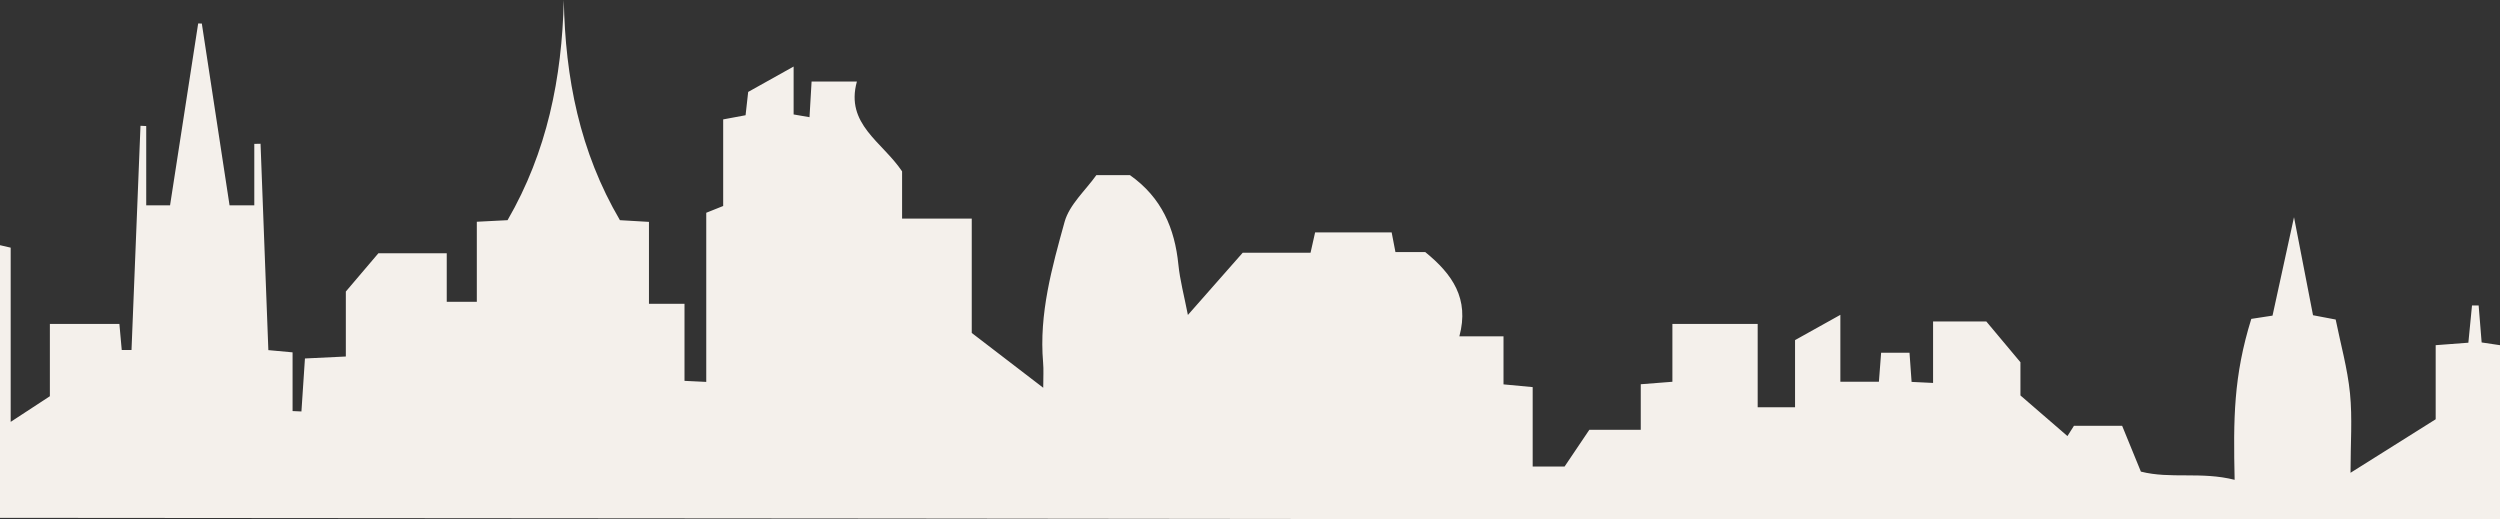
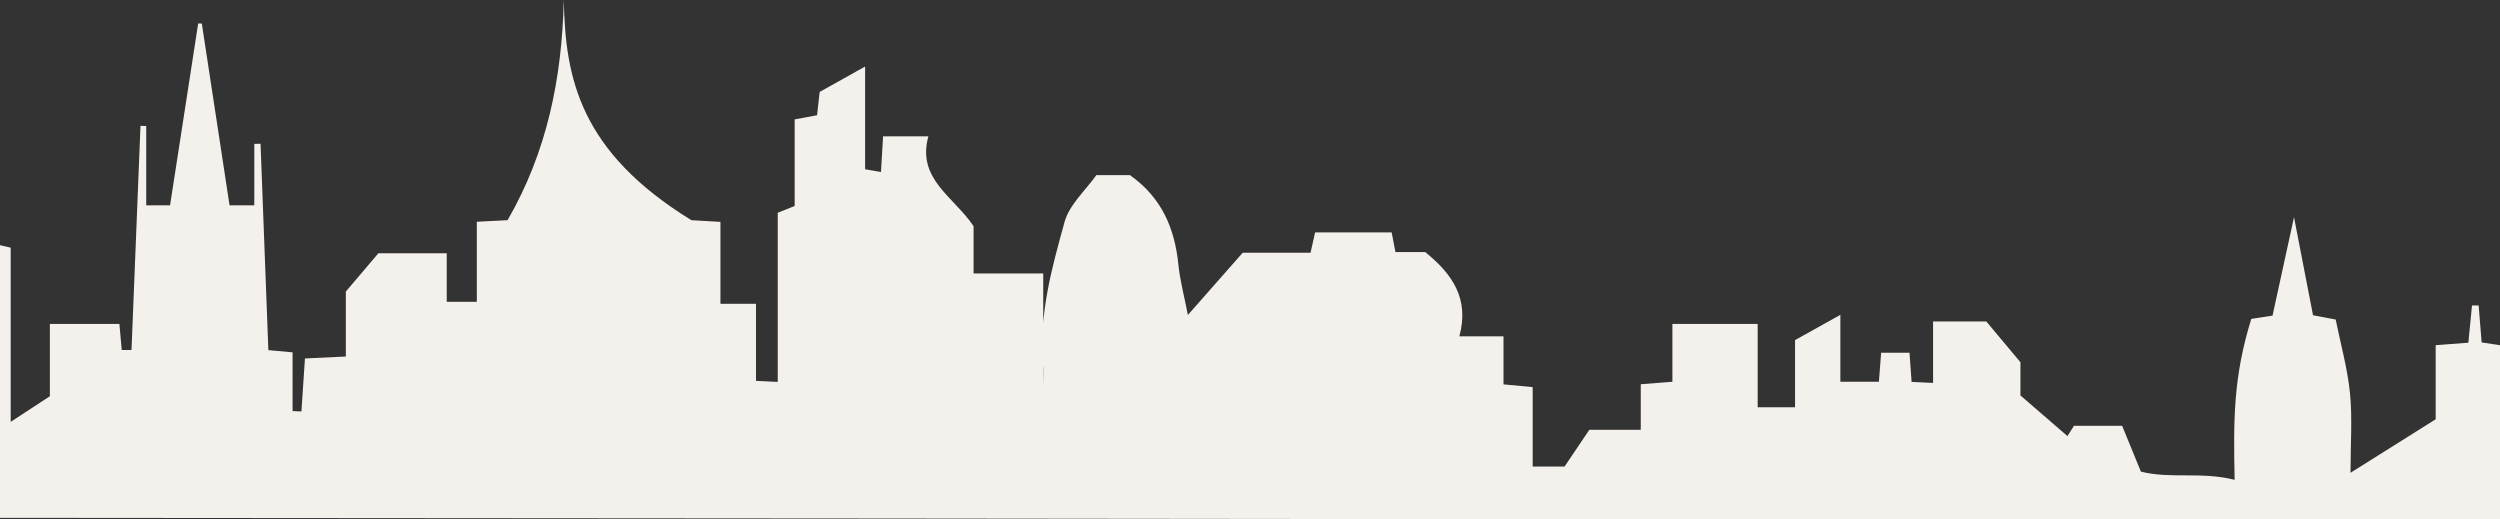
<svg xmlns="http://www.w3.org/2000/svg" version="1.1" id="Layer_1" x="0px" y="0px" viewBox="0 0 1920 398.6" style="enable-background:new 0 0 1920 398.6;" xml:space="preserve">
  <rect x="0" y="0" width="1920" height="398.6" fill="#333333" stroke="none" />
  <style type="text/css">
	.st0{fill:#F4F0EB;}
</style>
  <title>light-city</title>
  <g id="bd54b8a8-fae2-46db-9899-de537d3fb1b8">
    <g id="be5a0281-9889-4140-a5c3-6813abe26609">
-       <path class="st0" d="M1905.9,263c-0.8-10.1-1.5-19.2-2.3-28.4h-5.1c-0.9,9.4-1.8,18.7-2.8,28.6l-25.1,1.9V322l-65.4,41.1    c0-22.5,1.5-41.9-0.4-61s-7.2-37.9-11-56.7l-17.4-3.3c-5.1-26.4-10.1-52.3-14.6-75.3c-5.1,23.5-10.8,49.6-16.5,75.6l-16.3,2.5    c-13.7,44.1-13.8,76.7-12.8,123.6c-25.7-6.5-49.2-0.5-72-6.3l-14.4-35.2h-37l-5,7.9l-36.1-31.2v-25.5l-26.2-31.3h-40.9v47.2    l-16.5-0.8c-0.6-8.1-1.1-15.1-1.6-22.4h-21.8c-0.6,8.3-1.1,15.3-1.7,22.3h-29.6v-51.4l-34.8,19.4v51.6h-28.7v-64h-65.5v44.4    l-24.3,1.9v35h-39.5l-19,28.2h-24.5v-61l-22.4-2.1v-36.9h-33.9c7.8-29-5.4-47.8-26.2-64.7h-22.9c-1.1-5.6-2-10.3-2.9-15.1H1010    c-1.2,5.6-2.3,10.2-3.5,15.6h-52.1l-42.1,47.8c-2.9-14.9-6.1-26.7-7.3-38.7c-2.8-27.7-12.7-51.4-37.2-68.7h-25.8    c-8.2,11.6-20.7,22.6-24.4,35.9c-9.7,35.1-19.7,70.6-16.5,108c0.5,5.5,0.1,11.1,0.1,19.4l-54.9-42.1v-87.8h-53.5v-36.3    c-15.2-22.7-43.8-36.2-34.7-69h-34.8c-0.6,9.5-1.1,17.9-1.6,27.4l-12.2-2.1V51.1l-34.9,19.5c-0.7,6.4-1.4,12.1-2,17.9l-17.2,3.2    v66.5l-13,5.2v129.9l-16.7-0.8v-59.2h-27.3v-62.9l-22.3-1.3C445.2,116.4,434.1,59.8,433,0c-1.4,60-12.9,116.8-43.2,169.1    l-23.6,1.2v61.5h-23.1v-37.3h-52.5l-25,29.4v49.9l-31.4,1.5c-1,14.6-1.8,27.6-2.7,40.7l-6.8-0.3v-45.1l-18.6-1.7    c-2-53.4-4-105.9-6-158.5l-4.8,0.1v47.2h-19C169.2,111,162.1,64.5,155,18.1l-2.8-0.1l-21.6,139.7h-18.3V96.8l-4.4-0.2    c-2.3,57.3-4.6,114.7-6.9,172.2h-7.5c-0.6-6.8-1.1-13-1.8-20H38.3v55.5L8.2,324V190.2L0,188.3v209.4c897.6,0.5,1918.3,2,1920,2.1    V265.1L1905.9,263z" />
+       <path class="st0" d="M1905.9,263c-0.8-10.1-1.5-19.2-2.3-28.4h-5.1c-0.9,9.4-1.8,18.7-2.8,28.6l-25.1,1.9V322l-65.4,41.1    c0-22.5,1.5-41.9-0.4-61s-7.2-37.9-11-56.7l-17.4-3.3c-5.1-26.4-10.1-52.3-14.6-75.3c-5.1,23.5-10.8,49.6-16.5,75.6l-16.3,2.5    c-13.7,44.1-13.8,76.7-12.8,123.6c-25.7-6.5-49.2-0.5-72-6.3l-14.4-35.2h-37l-5,7.9l-36.1-31.2v-25.5l-26.2-31.3h-40.9v47.2    l-16.5-0.8c-0.6-8.1-1.1-15.1-1.6-22.4h-21.8c-0.6,8.3-1.1,15.3-1.7,22.3h-29.6v-51.4l-34.8,19.4v51.6h-28.7v-64h-65.5v44.4    l-24.3,1.9v35h-39.5l-19,28.2h-24.5v-61l-22.4-2.1v-36.9h-33.9c7.8-29-5.4-47.8-26.2-64.7h-22.9c-1.1-5.6-2-10.3-2.9-15.1H1010    c-1.2,5.6-2.3,10.2-3.5,15.6h-52.1l-42.1,47.8c-2.9-14.9-6.1-26.7-7.3-38.7c-2.8-27.7-12.7-51.4-37.2-68.7h-25.8    c-8.2,11.6-20.7,22.6-24.4,35.9c-9.7,35.1-19.7,70.6-16.5,108c0.5,5.5,0.1,11.1,0.1,19.4v-87.8h-53.5v-36.3    c-15.2-22.7-43.8-36.2-34.7-69h-34.8c-0.6,9.5-1.1,17.9-1.6,27.4l-12.2-2.1V51.1l-34.9,19.5c-0.7,6.4-1.4,12.1-2,17.9l-17.2,3.2    v66.5l-13,5.2v129.9l-16.7-0.8v-59.2h-27.3v-62.9l-22.3-1.3C445.2,116.4,434.1,59.8,433,0c-1.4,60-12.9,116.8-43.2,169.1    l-23.6,1.2v61.5h-23.1v-37.3h-52.5l-25,29.4v49.9l-31.4,1.5c-1,14.6-1.8,27.6-2.7,40.7l-6.8-0.3v-45.1l-18.6-1.7    c-2-53.4-4-105.9-6-158.5l-4.8,0.1v47.2h-19C169.2,111,162.1,64.5,155,18.1l-2.8-0.1l-21.6,139.7h-18.3V96.8l-4.4-0.2    c-2.3,57.3-4.6,114.7-6.9,172.2h-7.5c-0.6-6.8-1.1-13-1.8-20H38.3v55.5L8.2,324V190.2L0,188.3v209.4c897.6,0.5,1918.3,2,1920,2.1    V265.1L1905.9,263z" />
    </g>
  </g>
</svg>